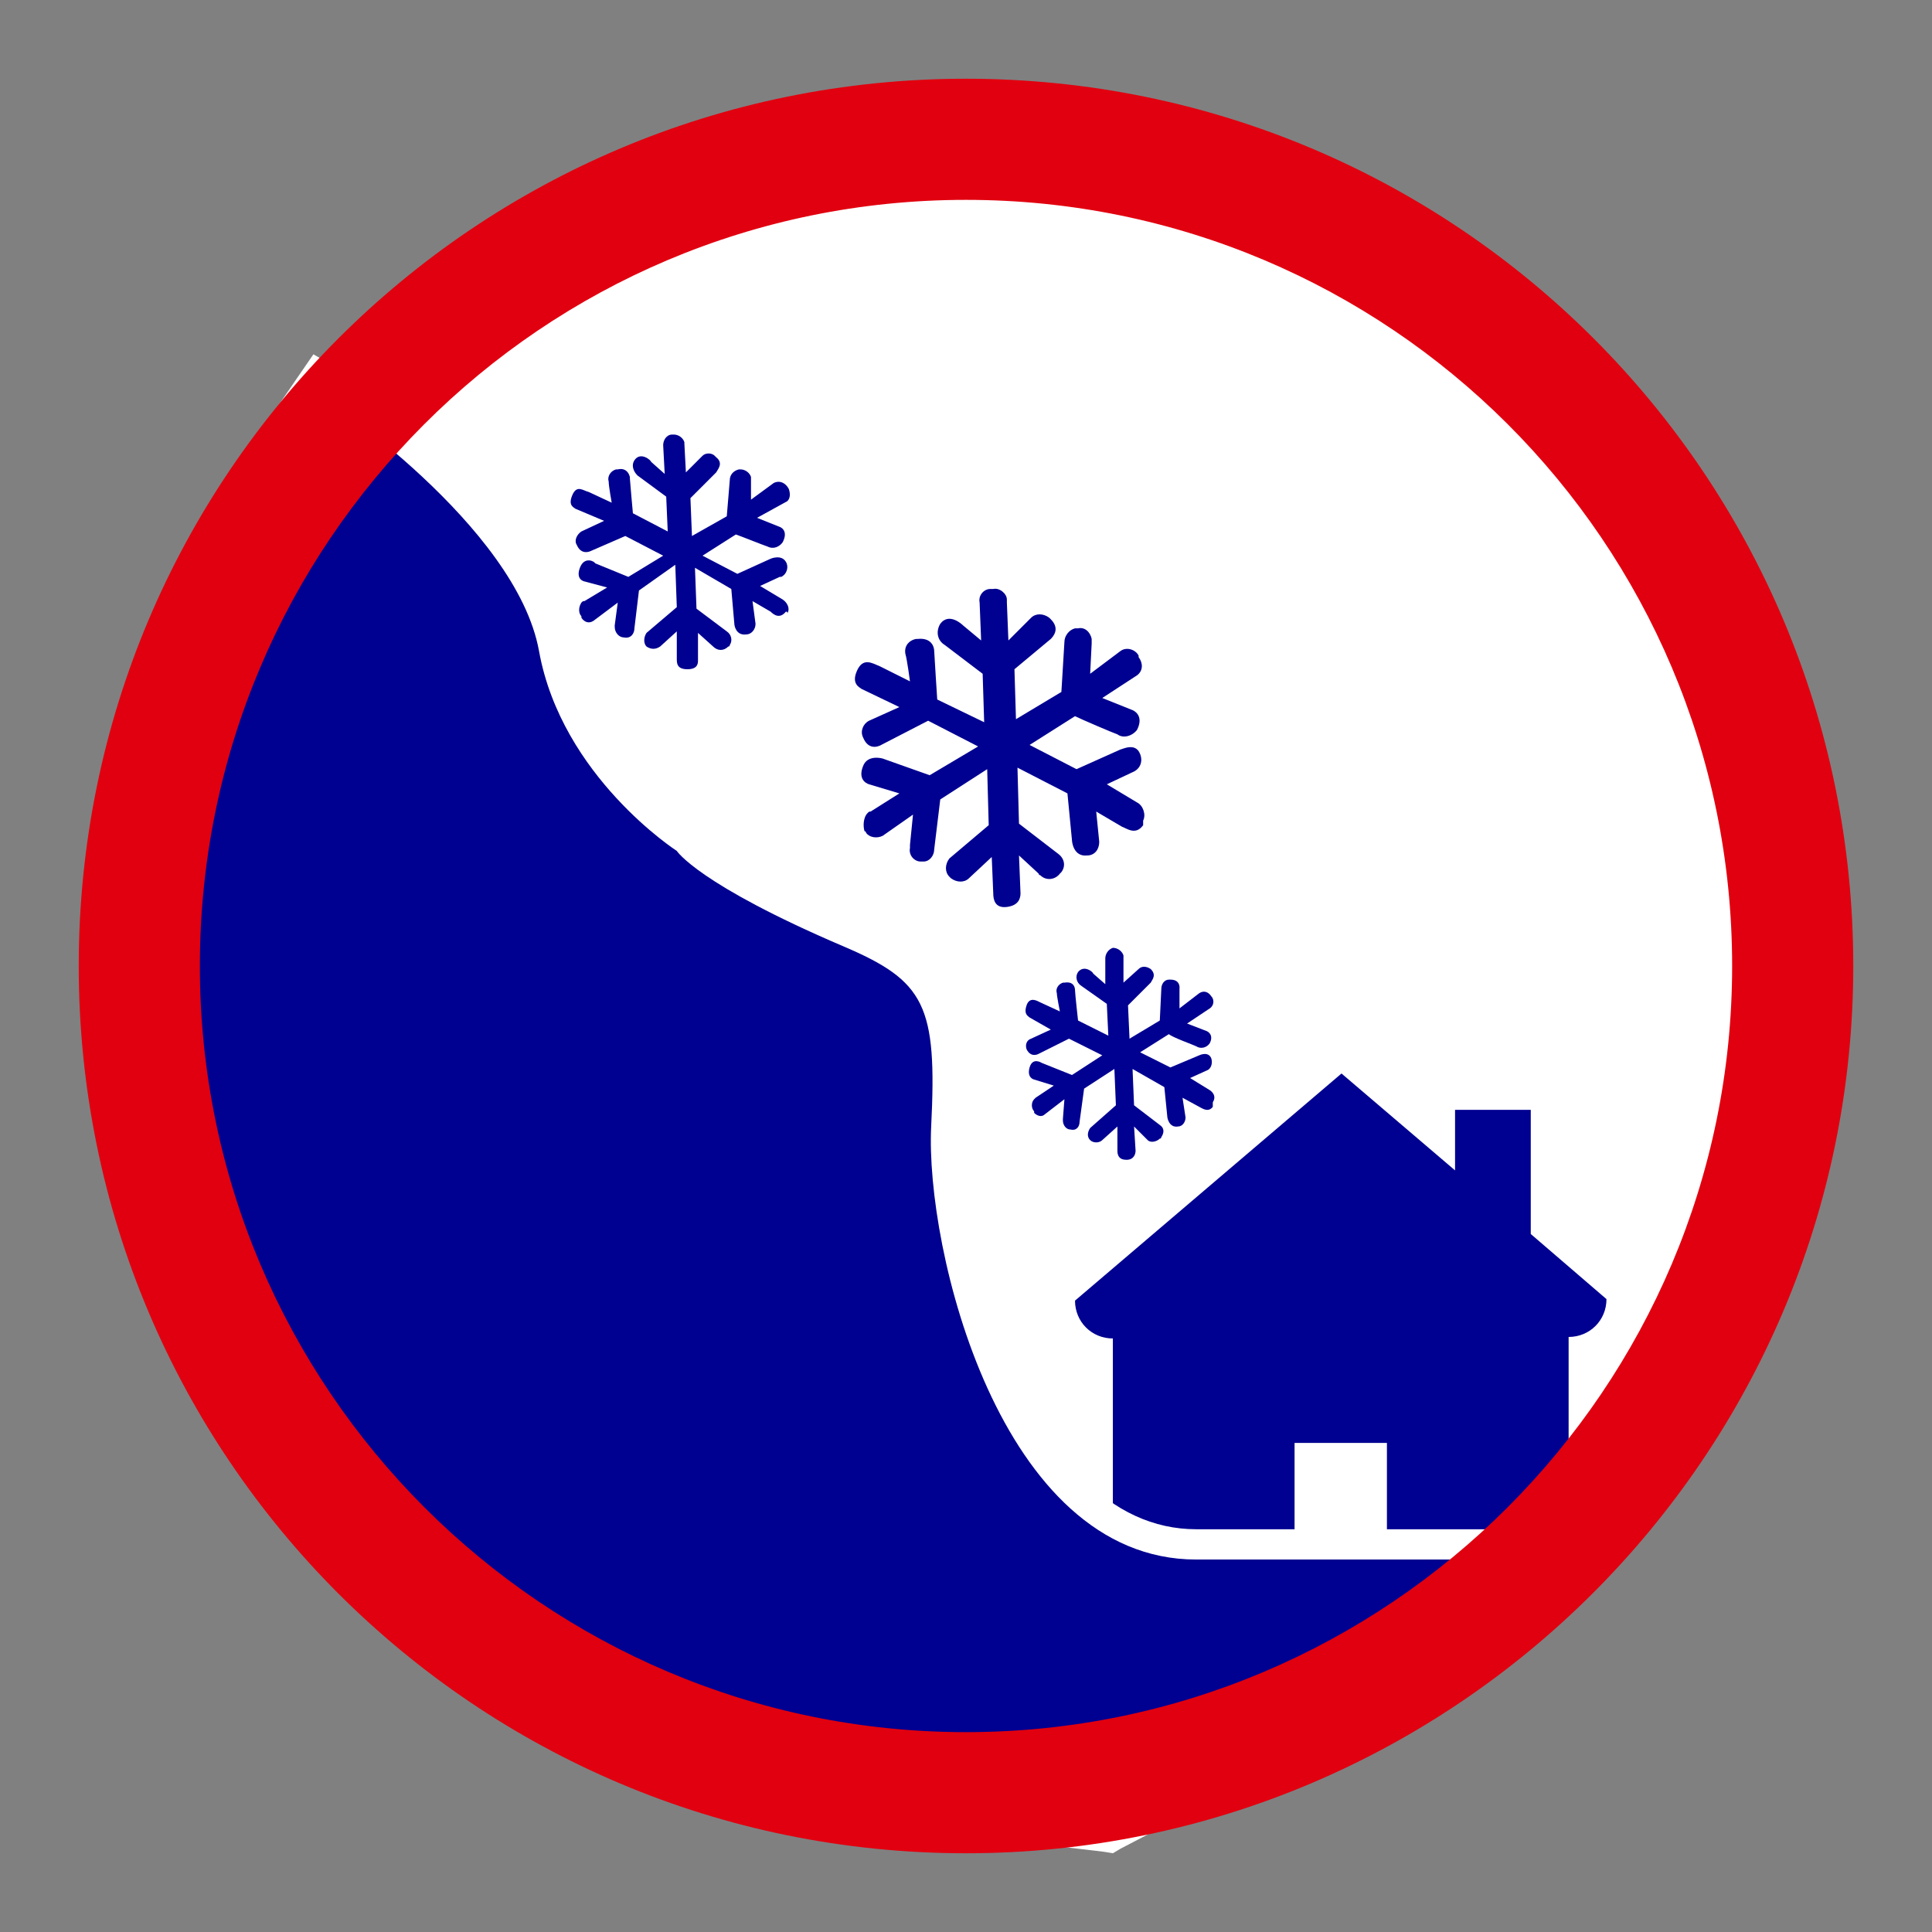
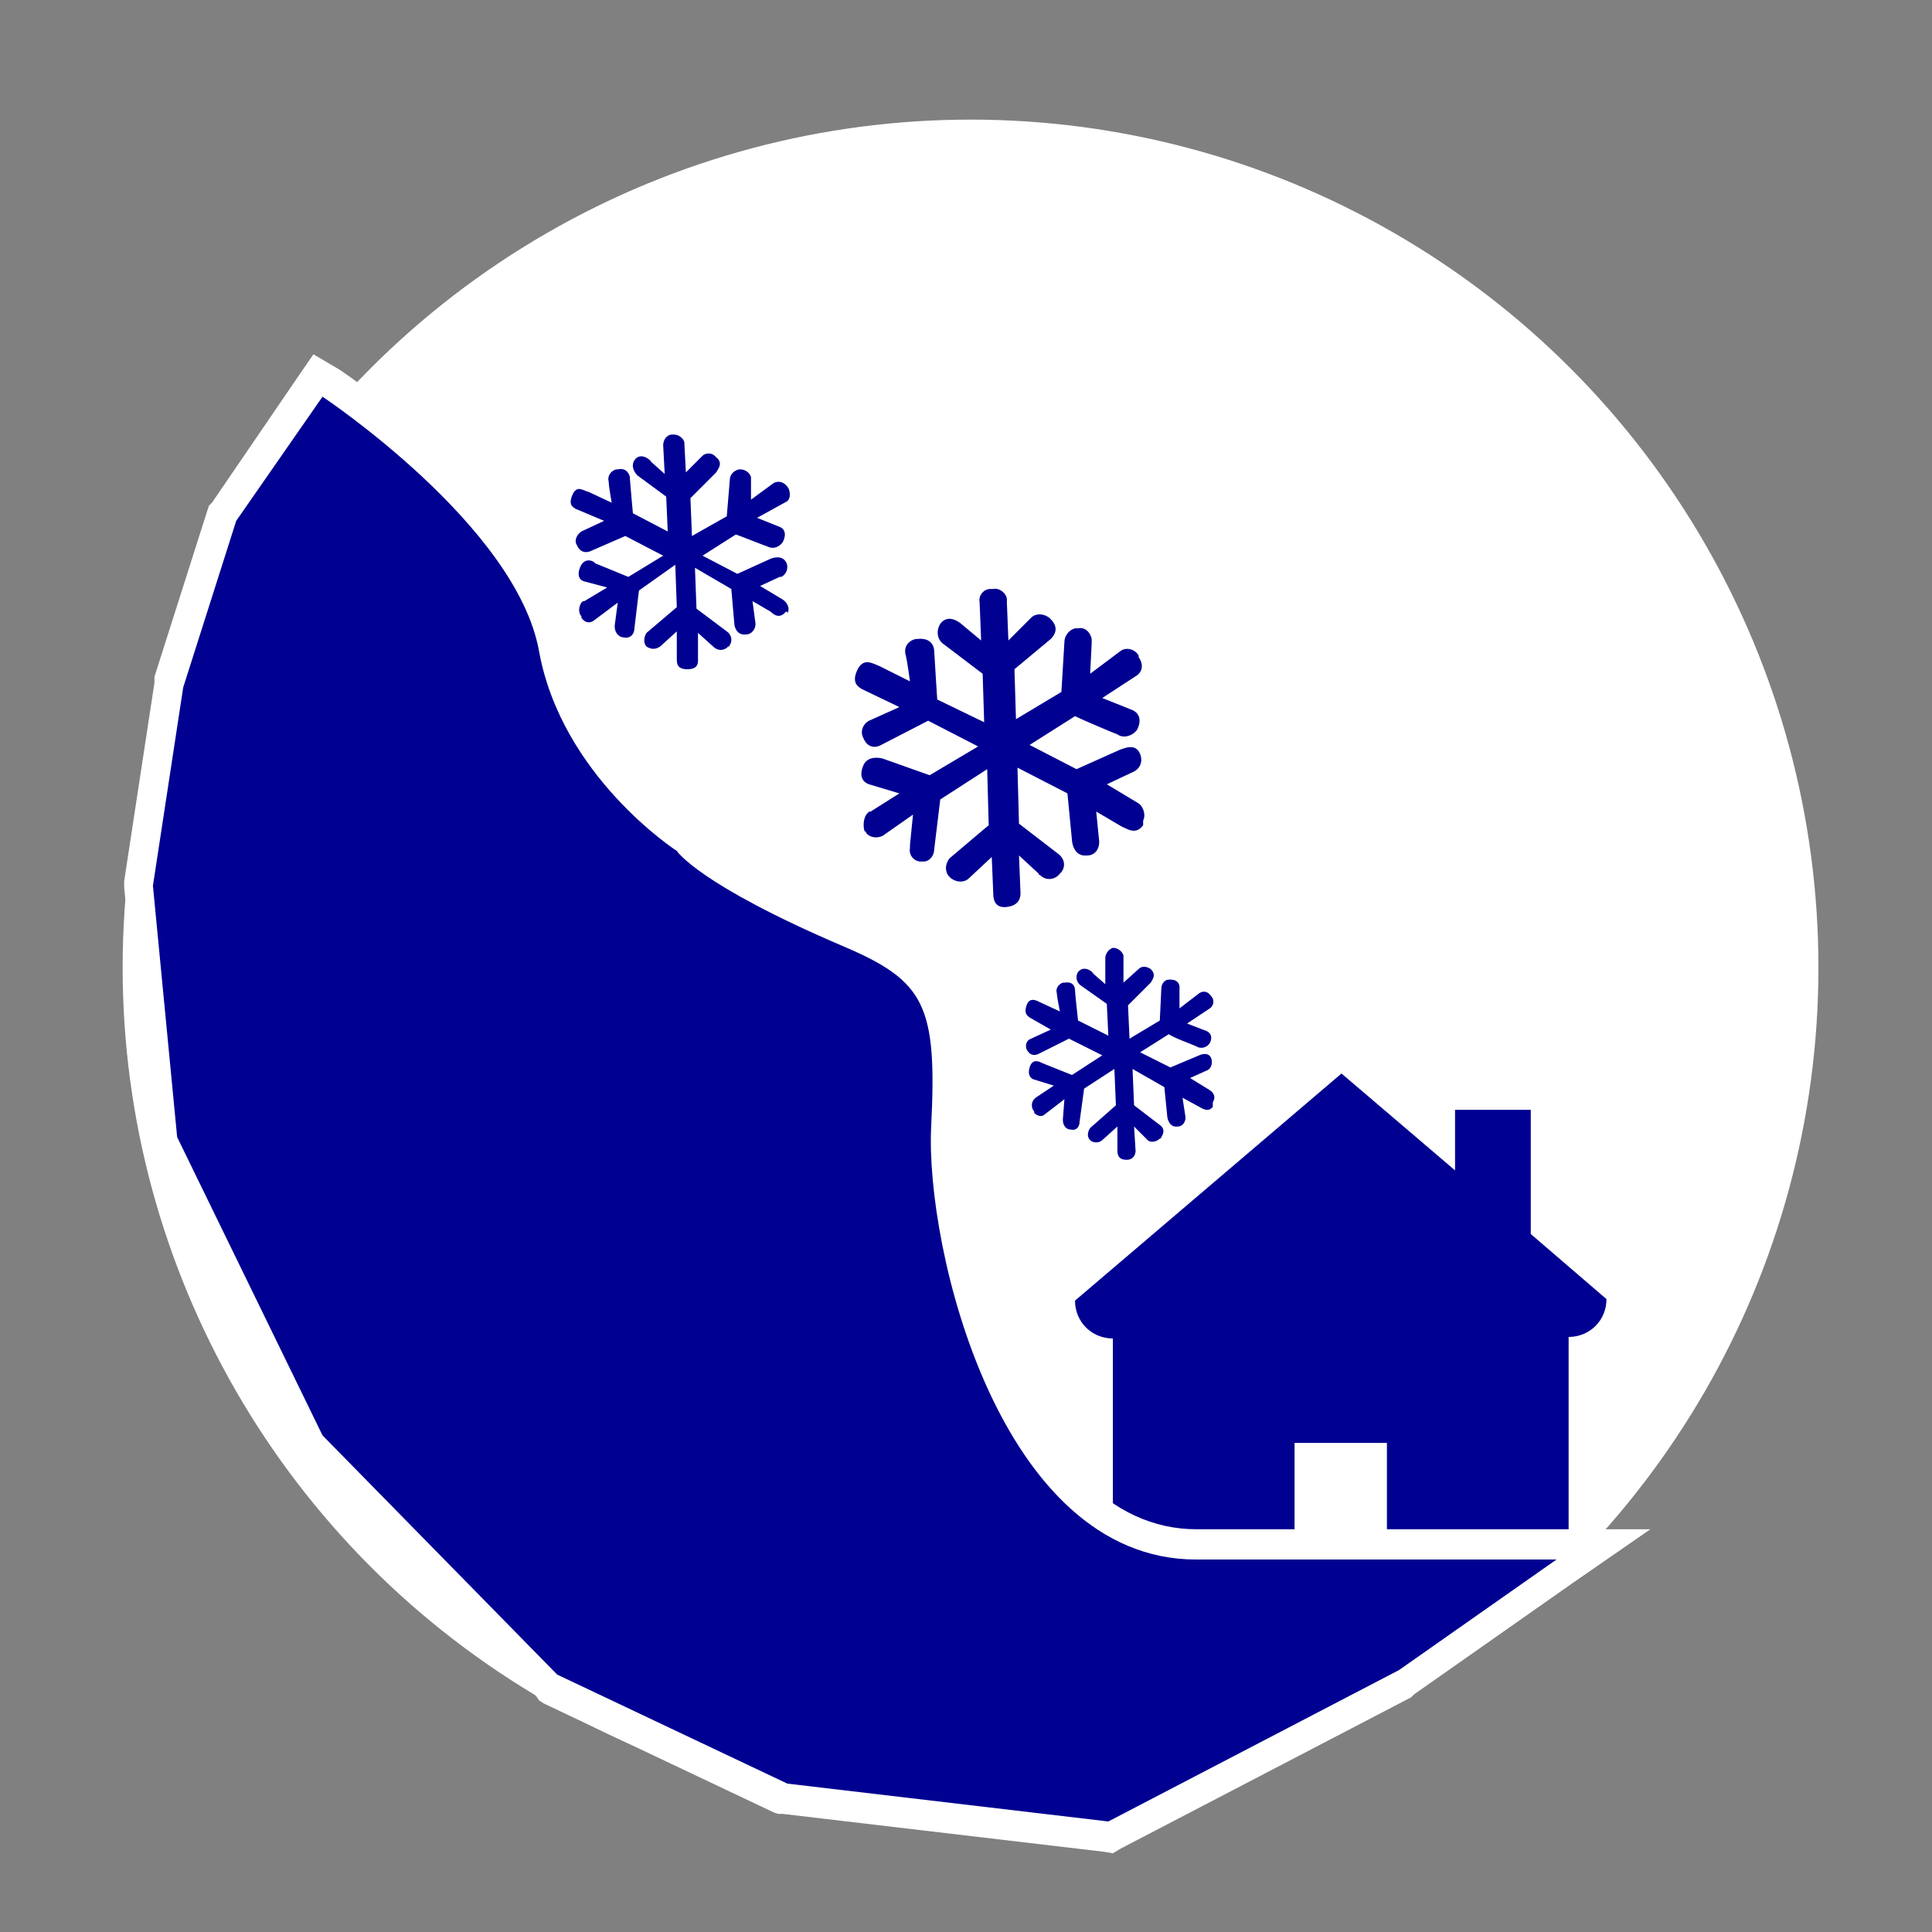
<svg xmlns="http://www.w3.org/2000/svg" version="1.1" id="Calque_1" x="0px" y="0px" viewBox="0 0 127.6 127.6" style="enable-background:new 0 0 127.6 127.6;" xml:space="preserve">
  <rect x="0" y="0" width="127.6" height="127.6" fill="#808080" stroke="none" />
  <style type="text/css">
	.st0{fill:#FFFFFF;}
	.st1{fill-rule:evenodd;clip-rule:evenodd;fill:#000091;}
	.st2{fill:#000091;}
	.st3{fill:#E1000F;}
</style>
  <circle class="st0" cx="64.1" cy="63.9" r="56" />
  <path class="st1" d="M103.6,103.4h-12v-8.1h-6.1v8.1h-12v-15c-1.4,0-2.5-1.1-2.5-2.5l0,0l17.6-15l7.5,6.4v-4h5v8.2l5,4.3  c0,1.4-1.1,2.5-2.5,2.5l0,0V103.4z" />
  <g>
    <path class="st2" d="M51.7,118.8l-15.5-7.3L20.5,95.4l-9.7-20l-1.7-17l2-13.3l3.6-11.2l6.3-9.2l0.8,0.5C22.3,25.6,35,34,36.6,42.6   c1.4,7.7,8.6,12.5,8.7,12.5l0.2,0.1l0.1,0.2l0,0c0,0,1.6,2.1,10.5,5.9c5.8,2.5,6.8,4.4,6.4,12.9c-0.2,5.2,2,17.4,8.1,23.8   c2.4,2.5,5.3,3.8,8.3,3.8h27l-13,9.2l-19.5,10.2L51.7,118.8z" />
    <path class="st0" d="M21.3,26.2c0,0,12.8,8.5,14.3,16.8s9.1,13.2,9.1,13.2s1.4,2.2,11,6.3c5.4,2.3,6.2,3.9,5.8,11.9S66,103,79,103   h23.8l-10.4,7.3l-19.2,10L52,117.8l-15.2-7.2L21.3,94.8l-9.6-19.7l-1.6-16.6l2-13.1l3.5-11L21.3,26.2 M20.7,23.4L19.6,25L14,33.2   l-0.2,0.2l-0.1,0.3l-3.5,11v0.2v0.2l-2,13.1v0.2v0.2l1.6,16.6v0.4L9.9,76l9.6,19.7l0.1,0.3l0.2,0.2L35.4,112l0.2,0.3l0.3,0.2   l15.2,7.2l0.3,0.1h0.3l21.2,2.5l0.6,0.1l0.5-0.3l19.2-10l0.1-0.1l0.1-0.1l10.4-7.3l5.2-3.6h-6.3H79c-2.8,0-5.4-1.2-7.6-3.5   c-5.9-6.2-8-18.1-7.8-23.1c0.4-9.3-1.2-11.3-7-13.8c-7.7-3.3-9.8-5.2-10.1-5.6l-0.2-0.5l-0.4-0.1c-0.1,0-6.9-4.6-8.3-11.9   c-1.7-9-14.6-17.7-15.2-18.1L20.7,23.4L20.7,23.4z" />
  </g>
-   <path class="st3" d="M63.8,122.4c-32.4,0-58.6-26.2-58.6-58.6S31.4,5.2,63.8,5.2s58.6,26.2,58.6,58.6  C122.4,96.1,96.1,122.4,63.8,122.4z M63.8,13.2c-28,0-50.6,22.7-50.6,50.6s22.7,50.6,50.6,50.6s50.6-22.7,50.6-50.6  C114.4,35.8,91.7,13.2,63.8,13.2z" />
  <path class="st2" d="M75.5,54.5c-0.5,0.7-1.1,0.2-1.4,0.1l-1.7-1l0.2,2c0,0.5-0.3,0.9-0.8,0.9l0,0c-0.9,0.1-1-0.9-1-1l-0.3-3.1  l-3.3-1.7l0.1,3.7l2.6,2c0.4,0.3,0.5,0.8,0.2,1.2L70,57.7c-0.3,0.4-0.9,0.5-1.3,0.1c0,0-0.1,0-0.1-0.1l-1.3-1.2l0.1,2.5  c0,0.3-0.1,0.8-0.9,0.9s-0.9-0.5-0.9-0.9l-0.1-2.4L64,58c-0.3,0.3-0.8,0.3-1.2,0l-0.1-0.1c-0.3-0.3-0.3-0.8,0-1.2l2.6-2.2l-0.1-3.7  l-3.1,2l-0.4,3.3c0,0.4-0.3,0.8-0.7,0.8c-0.1,0-0.1,0-0.2,0c-0.4,0-0.8-0.4-0.7-0.9c0-0.1,0-0.1,0-0.2l0.2-2l-2,1.4  c-0.4,0.2-0.9,0.1-1.1-0.2c0,0,0-0.1-0.1-0.1C57,54.6,57,54,57.3,53.7c0.1-0.1,0.1-0.1,0.2-0.1l1.9-1.2l-2-0.6c0,0-0.8-0.2-0.4-1.2  c0.3-0.8,1.3-0.5,1.3-0.5l3.1,1.1l3.2-1.9l-3.3-1.7l-3.1,1.6c0,0-0.8,0.5-1.2-0.5c-0.2-0.4,0-0.9,0.4-1.1l0,0l2-0.9l-2.5-1.2  c-0.1-0.1-0.7-0.3-0.3-1.2s1-0.5,1.5-0.3l2,1c0,0-0.2-1.5-0.3-1.8c-0.1-0.5,0.2-0.9,0.7-1h0.1c0.9-0.1,1.1,0.5,1.1,0.8  c0,0.1,0.2,3.2,0.2,3.2l3.1,1.5l-0.1-3.2l-2.5-1.9c-0.5-0.3-0.6-0.9-0.3-1.4l0,0c0.6-0.8,1.5,0.1,1.5,0.1l1.2,1l-0.1-2.5  c-0.1-0.5,0.3-0.9,0.7-0.9c0.1,0,0.1,0,0.2,0c0.4-0.1,0.9,0.3,0.9,0.7c0,0.1,0,0.1,0,0.2l0.1,2.5l1.5-1.5c0.3-0.3,0.8-0.3,1.2,0  c0,0,0,0,0.1,0.1c0.6,0.6,0.2,1.1,0,1.3l-2.4,2l0.1,3.3l3-1.8l0.2-3.3c0-0.4,0.3-0.8,0.7-0.9c0.1,0,0.1,0,0.2,0  c0.4-0.1,0.8,0.2,0.9,0.7c0,0.1,0,0.2,0,0.3l-0.1,2l2-1.5c0.4-0.3,1-0.1,1.2,0.3c0,0,0,0,0,0.1c0.3,0.4,0.3,0.9-0.1,1.2l-2.3,1.5  l2,0.8c0,0,0.8,0.3,0.3,1.3c-0.3,0.4-0.9,0.6-1.3,0.3c-0.3-0.1-2.4-1-2.8-1.2l-3,1.9l3.1,1.6l2.9-1.3c0.1,0,1-0.5,1.3,0.3  c0.2,0.5,0,1-0.5,1.2l0,0l-1.7,0.8l2,1.2c0.4,0.2,0.6,0.8,0.4,1.2C75.5,54.4,75.5,54.4,75.5,54.5L75.5,54.5z" />
  <path class="st2" d="M80.1,73.1c-0.3,0.4-0.7,0.1-0.9,0l-1.1-0.6l0.2,1.3c0,0.3-0.2,0.6-0.5,0.6l0,0c-0.6,0.1-0.7-0.6-0.7-0.6  l-0.2-2l-2.1-1.2l0.1,2.4l1.7,1.3c0.3,0.2,0.3,0.5,0.1,0.8c0,0,0,0.1-0.1,0.1c-0.2,0.2-0.6,0.3-0.8,0.1c0,0,0,0-0.1-0.1l-0.8-0.8  L75,76c0,0.2-0.1,0.6-0.6,0.6s-0.6-0.3-0.6-0.6v-1.6l-1,0.9c-0.2,0.2-0.6,0.2-0.8,0l0,0c-0.2-0.2-0.2-0.5,0-0.8l1.7-1.5l-0.1-2.4  l-2,1.3l-0.3,2.2c0,0.3-0.2,0.6-0.6,0.5c-0.3,0-0.5-0.3-0.5-0.6v-0.1l0.1-1.3l-1.3,1c-0.2,0.2-0.5,0.1-0.7-0.1c0,0,0,0,0-0.1  c-0.2-0.2-0.2-0.6,0-0.8l0.1-0.1l1.2-0.8l-1.3-0.4c0,0-0.5-0.1-0.3-0.8s0.8-0.3,0.8-0.3l2,0.8l2-1.3l-2.2-1.1l-2,1  c0,0-0.5,0.3-0.8-0.3c-0.1-0.3,0-0.6,0.3-0.7l0,0l1.3-0.6L68,67.2c-0.1-0.1-0.4-0.2-0.2-0.8s0.7-0.3,0.9-0.2l1.3,0.6  c0,0-0.2-1-0.2-1.2c-0.1-0.3,0.1-0.6,0.4-0.7h0.1c0.6-0.1,0.7,0.3,0.7,0.5s0.2,2,0.2,2l2,1l-0.1-2.1l-1.7-1.2  c-0.3-0.2-0.4-0.6-0.2-0.9l0,0c0.4-0.5,1,0,1,0.1L73,65v-1.7c0-0.3,0.2-0.6,0.5-0.7c0.3,0,0.6,0.2,0.7,0.5c0,0.1,0,0.1,0,0.2v1.6  l1-0.9c0.2-0.2,0.5-0.2,0.8,0l0,0c0.4,0.4,0.1,0.7,0,0.9l-1.5,1.5l0.1,2.2l2-1.2l0.1-2.1c0-0.3,0.2-0.6,0.5-0.6h0.1  c0.7,0,0.6,0.6,0.6,0.6v1.3l1.3-1c0.3-0.2,0.6-0.1,0.8,0.2l0,0c0.2,0.2,0.2,0.6-0.1,0.8l-1.5,1l1.3,0.5c0,0,0.5,0.2,0.2,0.8  c-0.2,0.3-0.6,0.4-0.9,0.2l0,0c-0.2-0.1-1.6-0.6-1.8-0.8l-1.9,1.2l2,1l1.9-0.8c0,0,0.6-0.3,0.8,0.2c0.1,0.3,0,0.7-0.3,0.8l0,0  l-1.1,0.5l1.3,0.8c0.3,0.2,0.4,0.5,0.2,0.8c0,0,0,0,0,0.1L80.1,73.1z" />
  <path class="st2" d="M51.9,40.4c-0.4,0.5-0.8,0.2-1,0l-1.2-0.7l0.2,1.5c0,0.4-0.3,0.7-0.6,0.7c-0.7,0.1-0.8-0.6-0.8-0.7l-0.2-2.3  l-2.4-1.4l0.1,2.7l2,1.5c0.3,0.2,0.4,0.6,0.2,0.9c0,0,0,0.1-0.1,0.1c-0.3,0.3-0.7,0.3-1,0l0,0l-1-0.9v1.8c0,0.2,0,0.6-0.7,0.6  s-0.7-0.4-0.7-0.7v-1.8l-1.1,1c-0.3,0.2-0.6,0.2-0.9,0l0,0c-0.2-0.2-0.2-0.6,0-0.9l2-1.7l-0.1-2.8L42.2,39l-0.3,2.5  c0,0.3-0.2,0.7-0.7,0.6c-0.3,0-0.6-0.3-0.6-0.7v-0.1l0.2-1.5L39.2,41c-0.3,0.2-0.6,0.1-0.8-0.2c0,0,0,0,0-0.1  c-0.2-0.2-0.2-0.6,0-0.9c0.1-0.1,0.1-0.1,0.2-0.1l1.5-0.9l-1.5-0.4c0,0-0.6-0.1-0.3-0.9s1-0.4,1-0.3l2.2,0.9l2.3-1.4l-2.5-1.3  l-2.3,1c0,0-0.6,0.3-0.9-0.4c-0.2-0.3,0-0.7,0.3-0.9l0,0l1.5-0.7L38,33.6c-0.1-0.1-0.5-0.2-0.2-0.9s0.7-0.3,1.1-0.2l1.5,0.7  c0,0-0.2-1.1-0.2-1.4c-0.1-0.3,0.1-0.7,0.5-0.8h0.1c0.4-0.1,0.7,0.1,0.8,0.5v0.1c0,0.1,0.2,2.3,0.2,2.3l2.3,1.2L44,32.8l-1.9-1.4  c-0.3-0.3-0.4-0.7-0.2-1c0.4-0.6,1.1,0,1.1,0.1l0.9,0.8l-0.1-1.9c0-0.3,0.2-0.7,0.6-0.7h0.1c0.3,0,0.6,0.2,0.7,0.5v0.1l0.1,1.9  l1.1-1.1c0.2-0.2,0.6-0.2,0.8,0c0,0,0,0,0.1,0.1c0.5,0.4,0.1,0.8,0,1l-1.7,1.7l0.1,2.5l2.3-1.3l0.2-2.4c0-0.3,0.2-0.6,0.6-0.7h0.1  c0.3,0,0.6,0.2,0.7,0.5c0,0.1,0,0.1,0,0.2V33l1.5-1.1c0.4-0.2,0.8,0,1,0.4c0.1,0.3,0.1,0.6-0.1,0.8l-2,1.1l1.5,0.6  c0,0,0.6,0.2,0.2,1c-0.2,0.3-0.6,0.5-1,0.3l0,0c-0.3-0.1-1.8-0.7-2.1-0.8l-2.2,1.4l2.3,1.2l2.2-1c0,0,0.7-0.3,1,0.2  c0.2,0.3,0.1,0.8-0.3,1h-0.1l-1.3,0.6l1.5,0.9c0.3,0.2,0.5,0.6,0.3,0.9C52,40.4,52,40.4,51.9,40.4L51.9,40.4z" />
</svg>